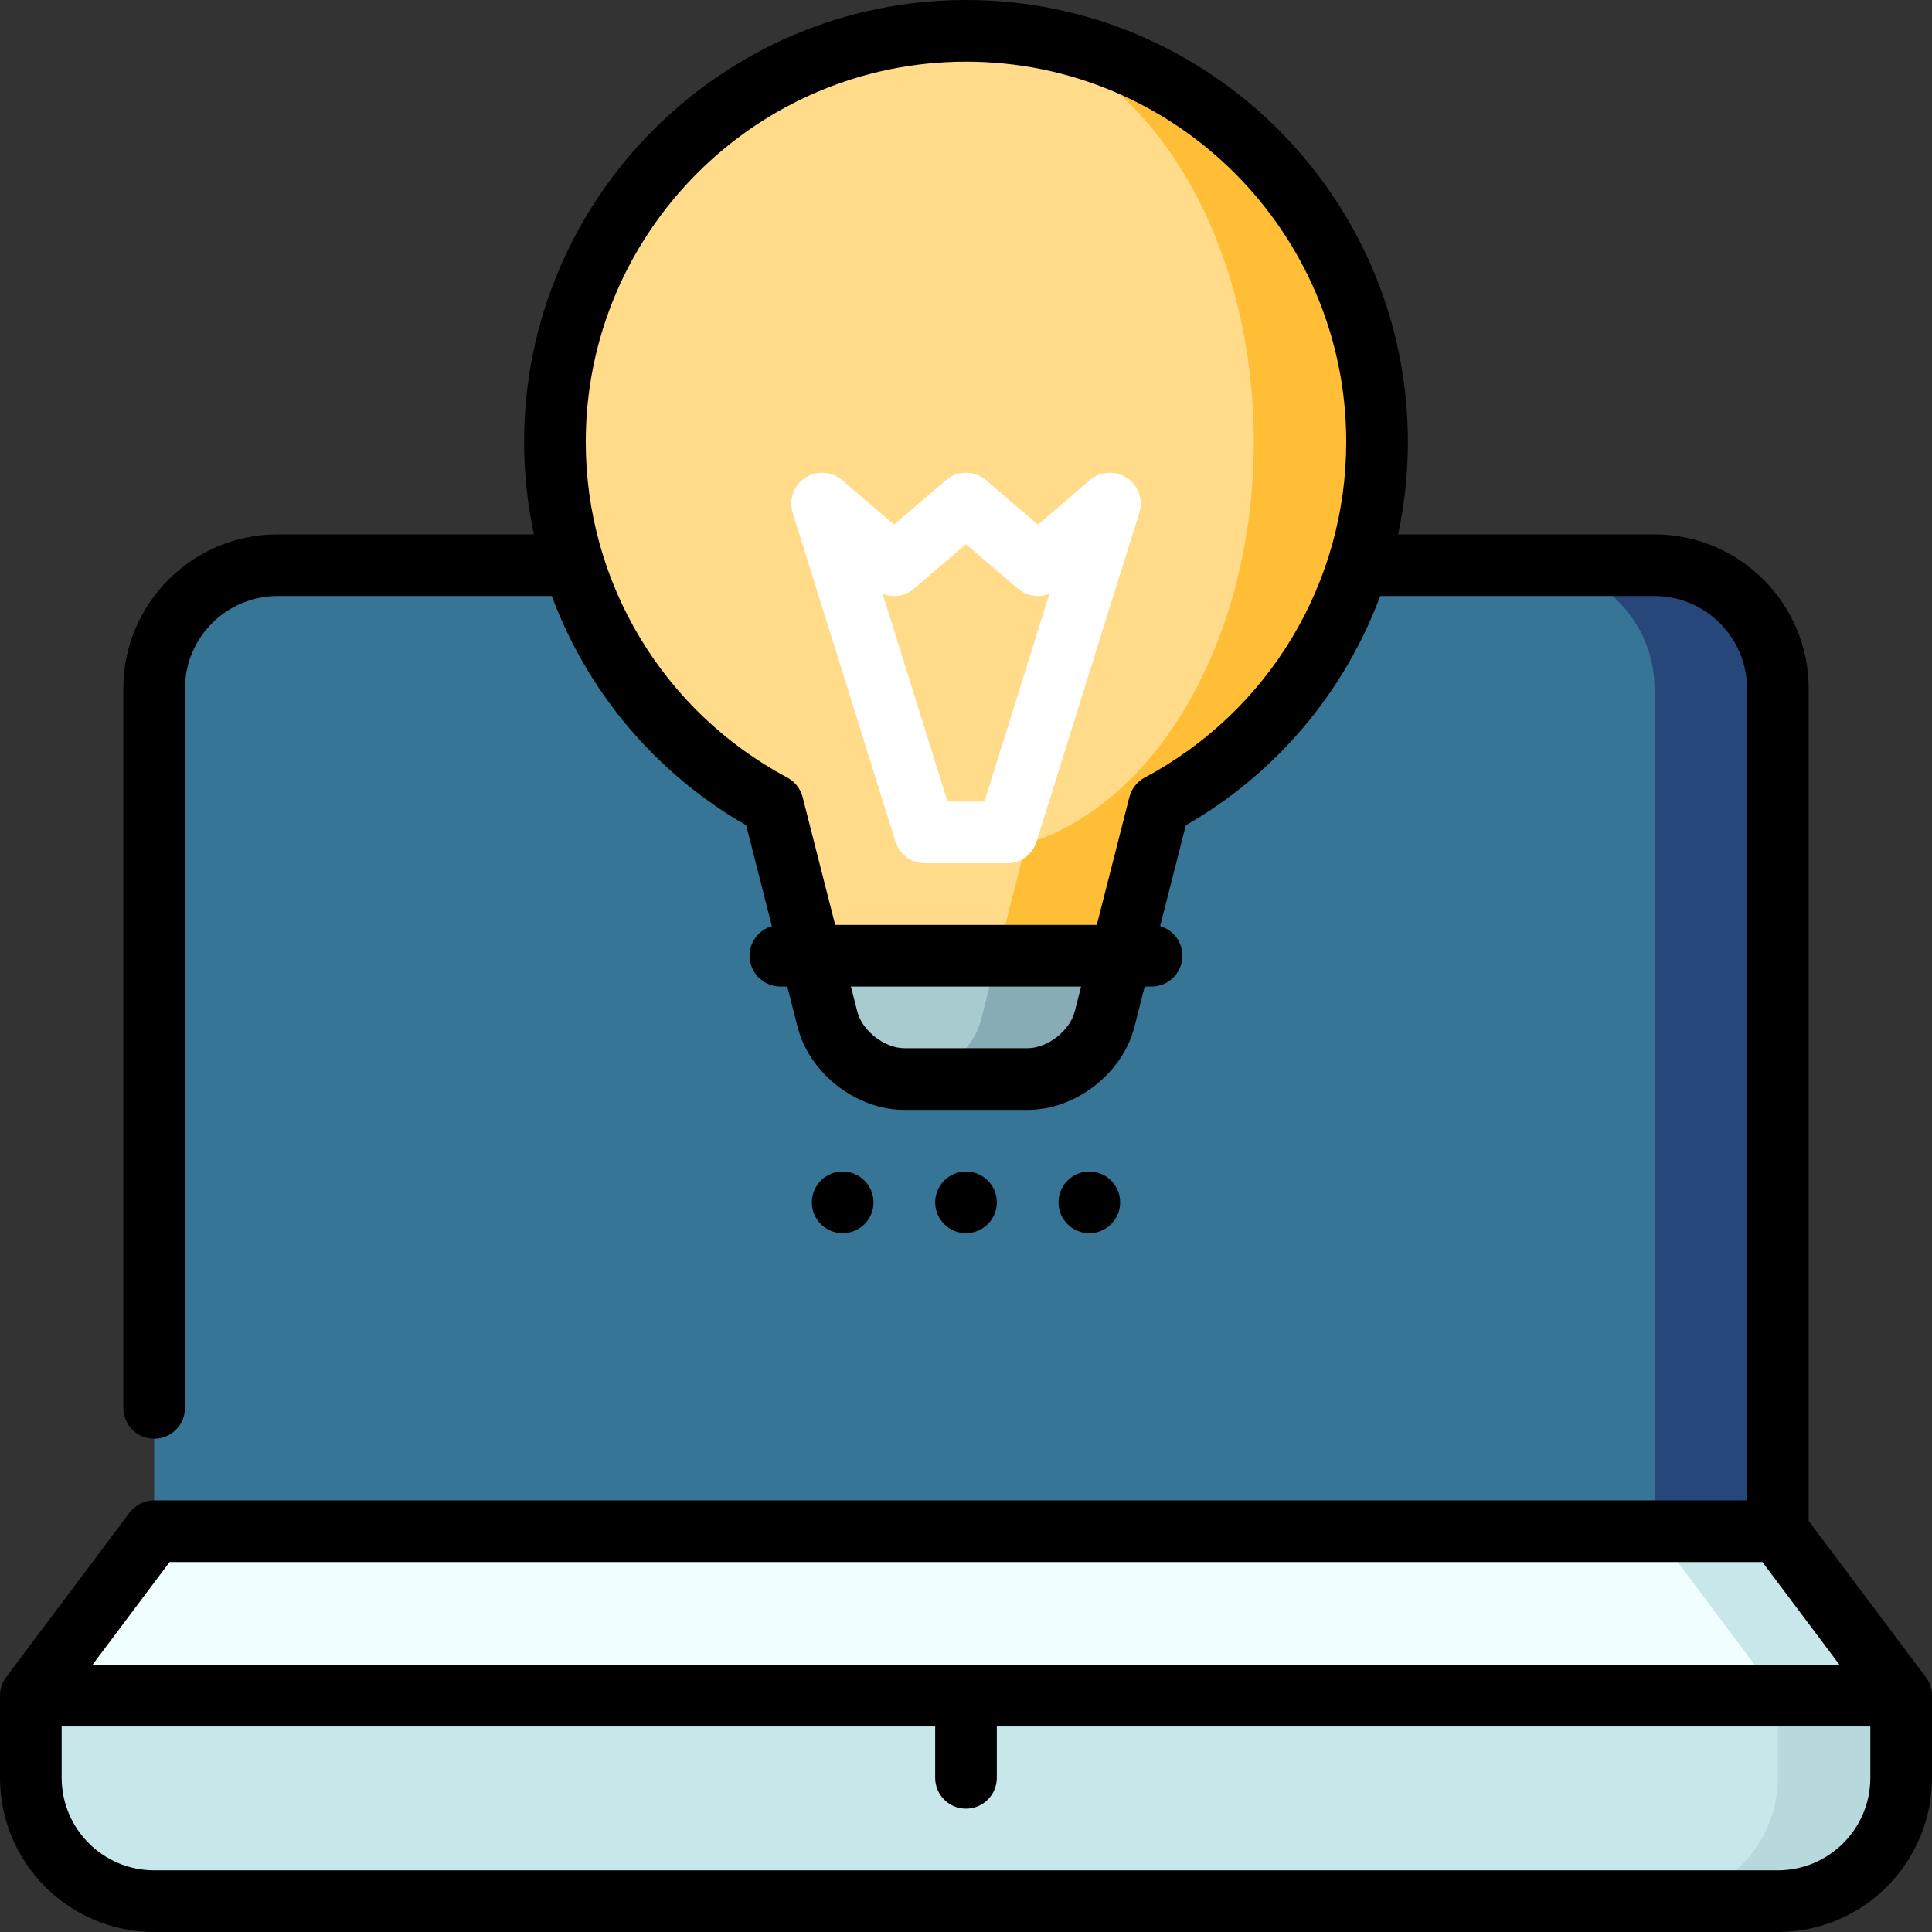
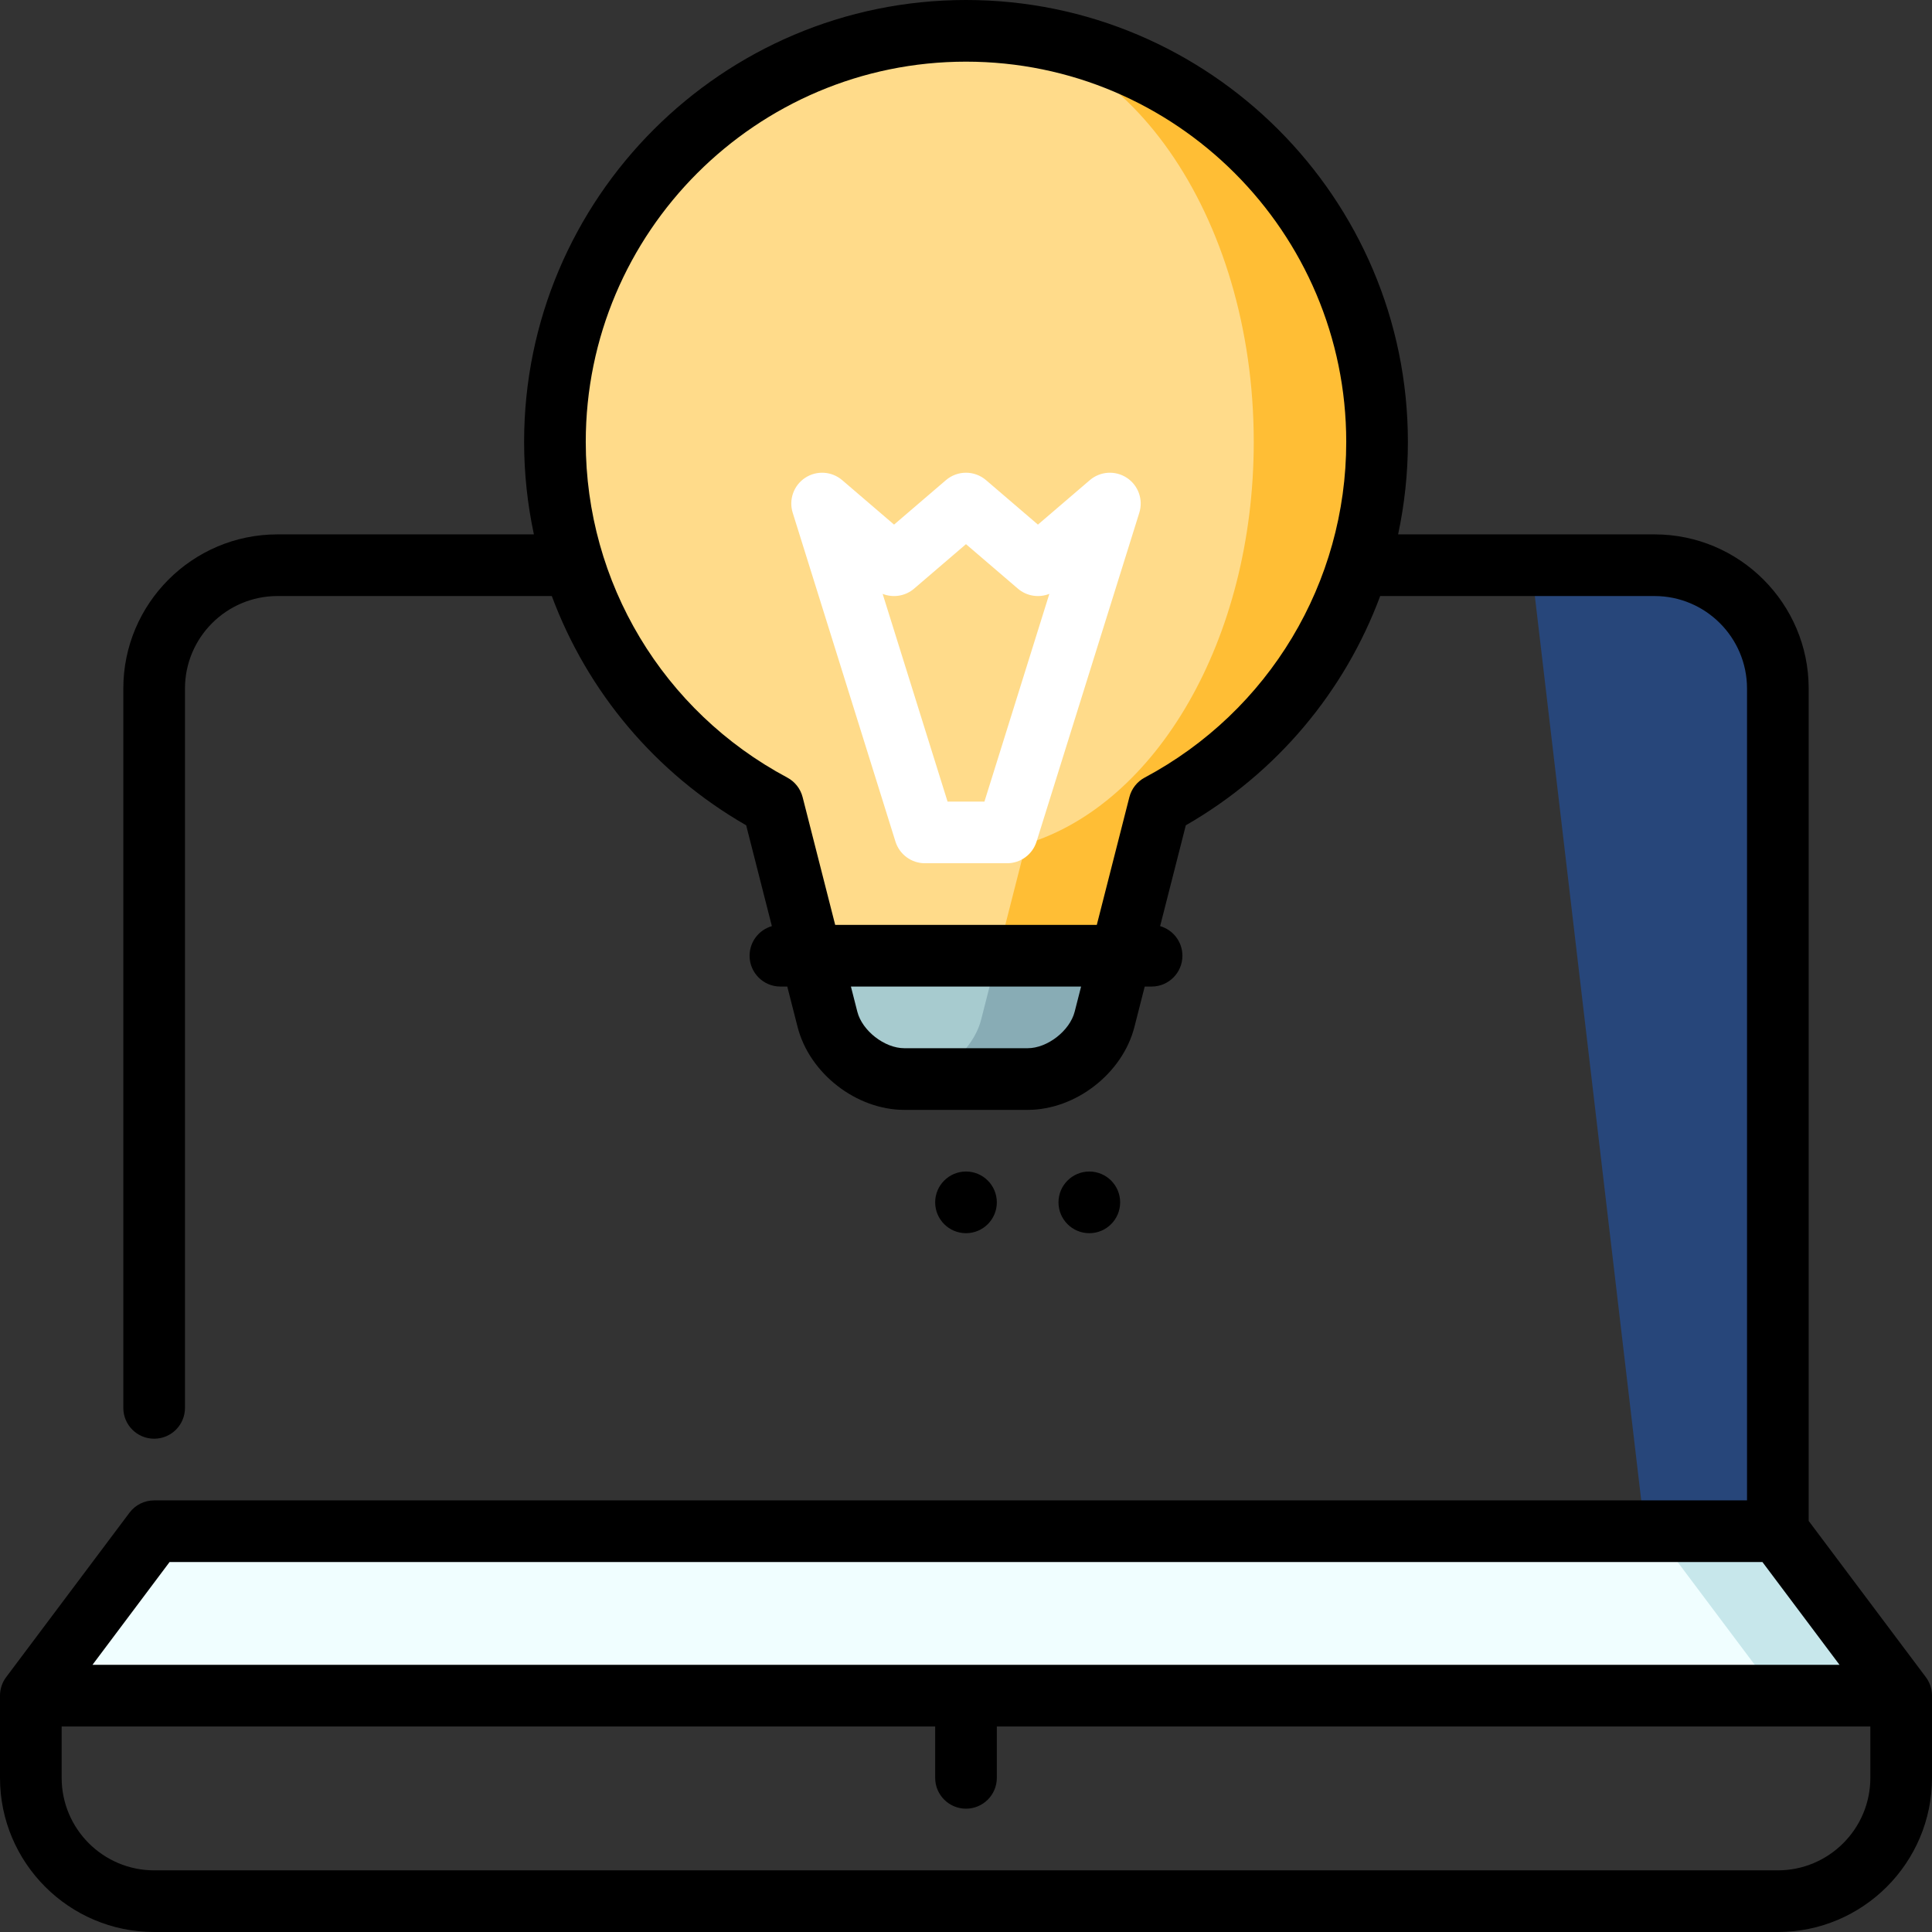
<svg xmlns="http://www.w3.org/2000/svg" height="800px" width="800px" version="1.1" id="Layer_1" viewBox="0 0 512 512" xml:space="preserve">
  <rect x="0" y="0" width="512" height="512" fill="#333333" stroke="none" />
  <path style="fill:#27467A;" d="M438.468,149.787h-32.681l32.681,277.787l32.681-21.787V182.468  C471.149,164.494,456.443,149.787,438.468,149.787z" />
-   <path style="fill:#367596;" d="M405.787,149.787H73.532c-17.974,0-32.681,14.706-32.681,32.681v223.319l397.617,21.787V182.468  C438.468,164.494,423.762,149.787,405.787,149.787z" />
-   <path style="fill:#B7D9DD;" d="M471.149,427.574l-32.681,76.255h32.681c17.974,0,32.681-14.706,32.681-32.681v-21.787  L471.149,427.574z" />
  <g>
-     <path style="fill:#C7E7EB;" d="M471.149,471.149v-43.574L8.17,449.362v21.787c0,17.974,14.706,32.681,32.681,32.681h397.617   C456.443,503.83,471.149,489.123,471.149,471.149z" />
    <polygon style="fill:#C7E7EB;" points="471.149,405.787 438.468,405.787 422.684,427.574 471.149,449.362 503.83,449.362  " />
  </g>
  <polygon style="fill:#F0FEFF;" points="40.851,405.787 8.17,449.362 471.149,449.362 438.468,405.787 " />
  <circle cx="288.681" cy="318.638" r="8.17" />
-   <circle cx="223.319" cy="318.638" r="8.17" />
  <circle cx="256" cy="318.638" r="8.17" />
  <path style="fill:#FFBE35;" d="M256,8.17l4.037,261.954l36.976-16.847l10.2-40.007c34.345-18.33,57.723-54.514,57.723-96.164  C364.936,56.942,316.164,8.17,256,8.17z" />
  <path style="fill:#FFDB8A;" d="M271.88,223.67c34.492-10.438,60.376-54.179,60.376-106.564C332.255,56.942,298.115,8.17,256,8.17  c-60.164,0-108.936,48.772-108.936,108.936c0,41.651,23.378,77.835,57.724,96.164l10.2,40.007l45.049,16.847L271.88,223.67z" />
  <path style="fill:#88ACB5;" d="M264.331,253.278l-24.672,32.681h32.681c8.987,0,18.156-7.126,20.378-15.834l4.295-16.847H264.331z" />
  <path style="fill:#A7CBCF;" d="M260.037,270.125l4.295-16.847h-49.344l4.295,16.847c2.22,8.708,11.39,15.834,20.378,15.834  S257.816,278.833,260.037,270.125z" />
  <path style="fill:#FFFFFF;" d="M266.894,228.767h-21.787c-3.573,0-6.732-2.323-7.799-5.733l-27.234-87.149  c-1.087-3.478,0.26-7.255,3.304-9.26c3.044-2.007,7.045-1.751,9.812,0.619l13.744,11.781l13.746-11.781  c3.06-2.623,7.574-2.623,10.634,0l13.749,11.783l13.749-11.783c2.766-2.373,6.767-2.625,9.812-0.619  c3.043,2.004,4.39,5.782,3.304,9.26l-27.234,87.149C273.626,226.445,270.467,228.767,266.894,228.767z M251.113,212.427h9.774  l17.203-55.049c-2.756,1.1-5.983,0.637-8.345-1.386l-13.748-11.783l-13.747,11.783c-2.36,2.023-5.586,2.486-8.34,1.388  L251.113,212.427z" />
  <path d="M510.366,444.46l-31.047-41.396V182.468c0-22.526-18.325-40.851-40.851-40.851h-67.954  c1.697-7.96,2.593-16.164,2.593-24.511C373.106,52.534,320.573,0,256,0S138.894,52.534,138.894,117.106  c0,8.347,0.895,16.551,2.593,24.511H73.532c-22.526,0-40.851,18.325-40.851,40.851v190.638c0,4.513,3.658,8.17,8.17,8.17  s8.17-3.657,8.17-8.17V182.468c0-13.515,10.995-24.511,24.511-24.511h72.702c9.395,25.275,27.384,46.906,51.509,60.752l6.813,26.723  c-3.411,0.982-5.909,4.119-5.909,7.846c0,4.513,3.658,8.17,8.17,8.17h1.821l2.727,10.694c3.143,12.328,15.57,21.987,28.294,21.987  h32.681c12.724,0,25.151-9.657,28.294-21.987l2.727-10.694h1.821c4.512,0,8.17-3.657,8.17-8.17c0-3.727-2.498-6.864-5.909-7.846  l6.813-26.723c24.125-13.845,42.115-35.476,51.509-60.752h72.702c13.516,0,24.511,10.996,24.511,24.511v215.149H40.851  c-2.572,0-4.993,1.21-6.536,3.268L1.634,444.46C0.573,445.874,0,447.594,0,449.362v21.787C0,493.675,18.325,512,40.851,512h430.298  C493.675,512,512,493.675,512,471.149v-21.787C512,447.594,511.427,445.874,510.366,444.46z M284.801,268.106  c-1.292,5.067-7.231,9.682-12.46,9.682H239.66c-5.229,0-11.168-4.615-12.46-9.682l-1.697-6.658h60.997L284.801,268.106z   M303.364,206.063c-2.025,1.082-3.503,2.965-4.07,5.191l-8.631,33.854h-69.327l-8.631-33.854c-0.568-2.226-2.045-4.108-4.07-5.191  c-32.939-17.578-53.402-51.664-53.402-88.956C155.234,61.543,200.437,16.34,256,16.34s100.766,45.203,100.766,100.766  C356.766,154.398,336.303,188.485,303.364,206.063z M44.936,413.957h422.128l20.426,27.234H24.511L44.936,413.957z M471.149,495.66  H40.851c-13.516,0-24.511-10.996-24.511-24.511v-13.617H247.83v13.617c0,4.513,3.658,8.17,8.17,8.17s8.17-3.657,8.17-8.17v-13.617  H495.66v13.617C495.66,484.664,484.665,495.66,471.149,495.66z" />
</svg>